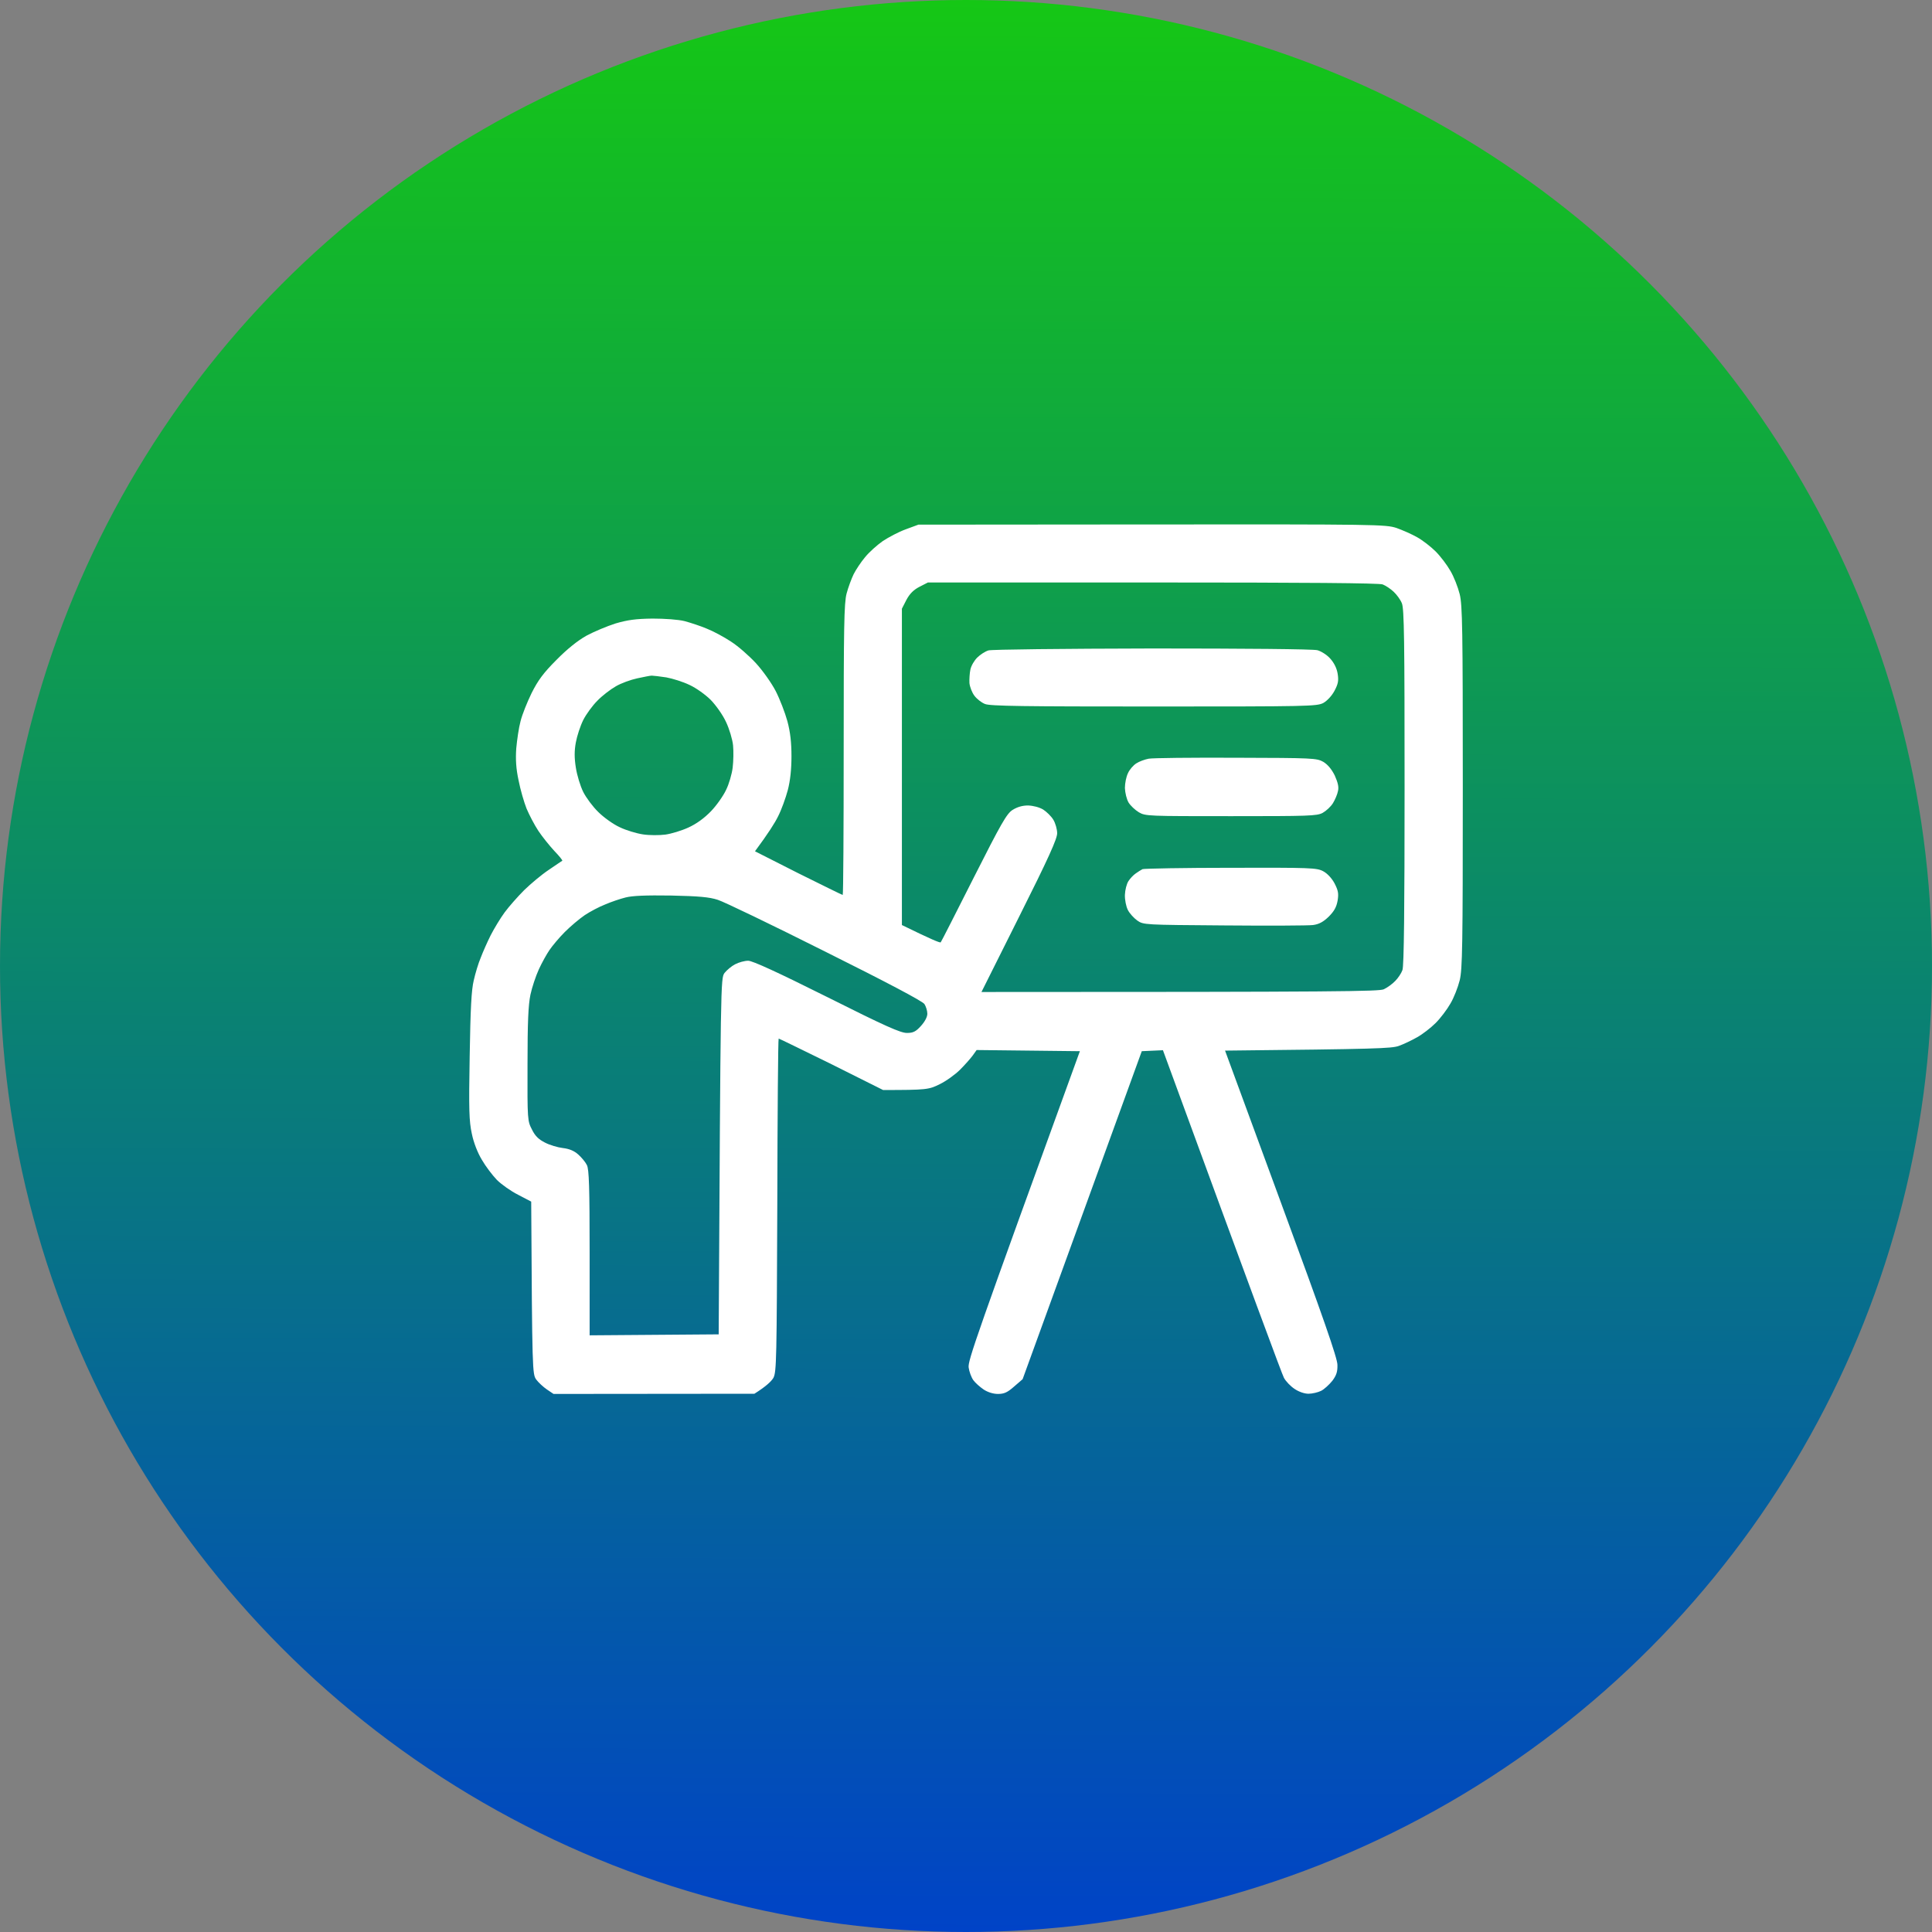
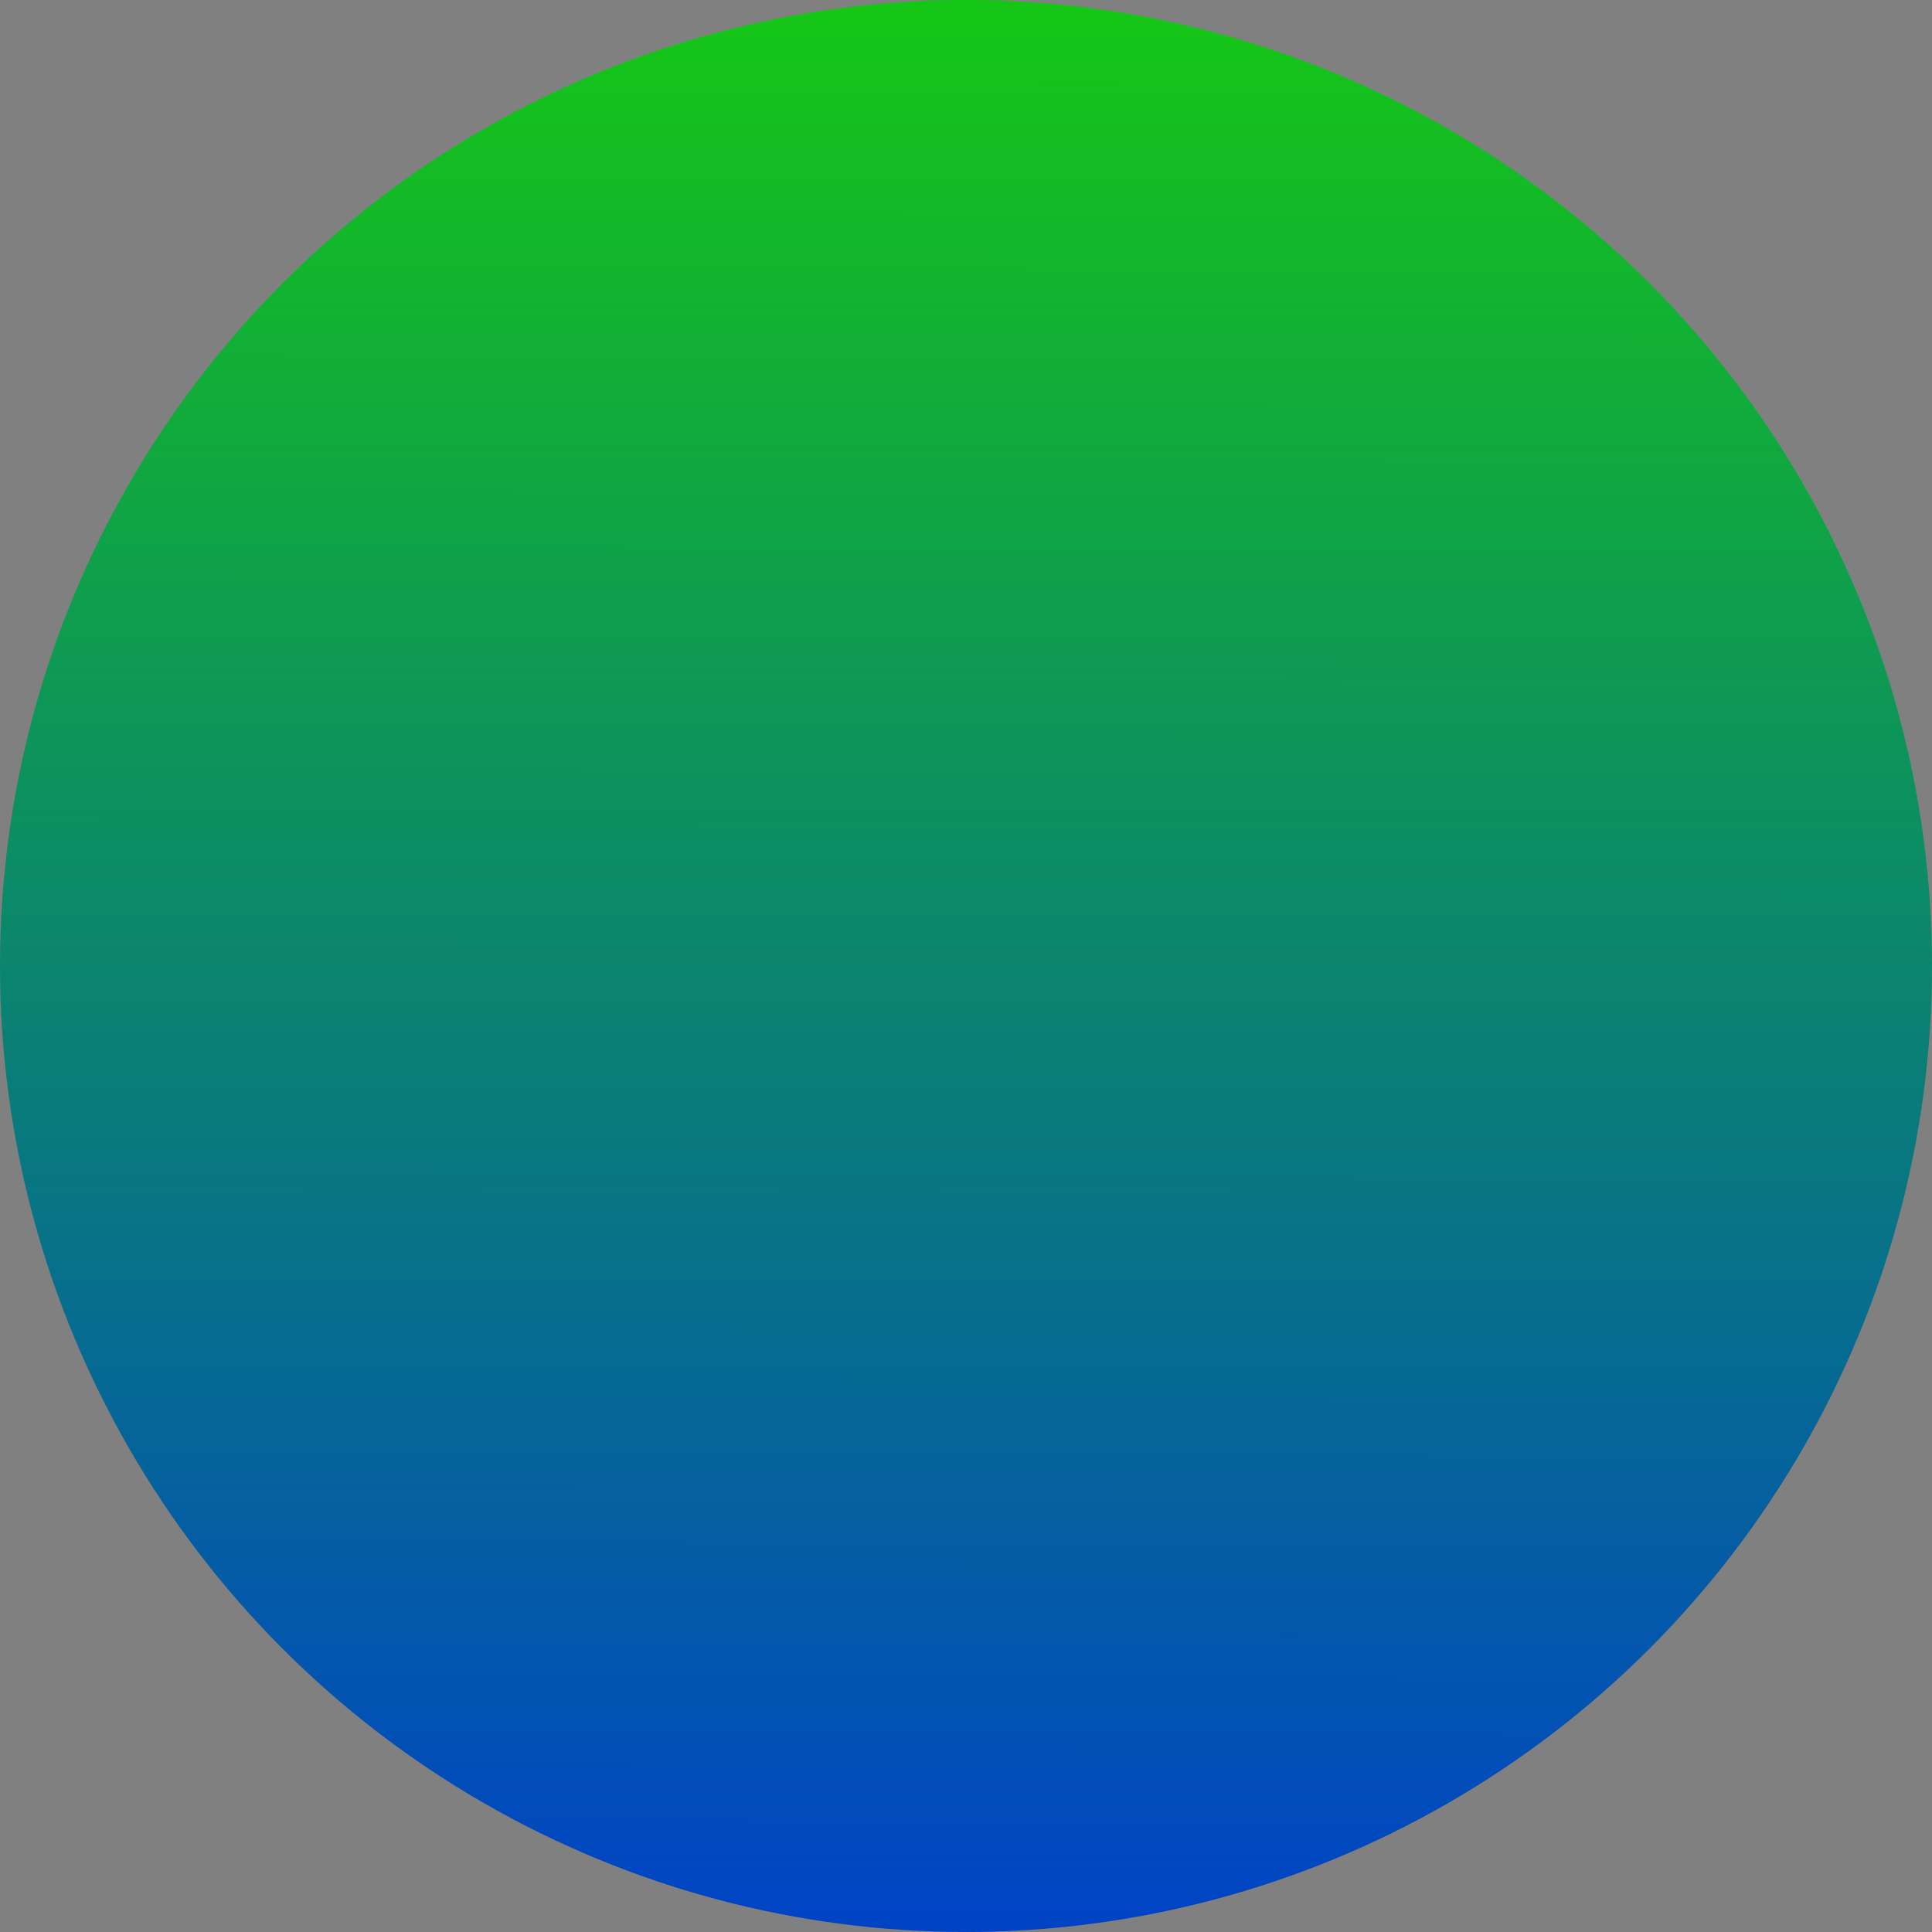
<svg xmlns="http://www.w3.org/2000/svg" width="140" height="140" viewBox="0 0 140 140" fill="none">
  <rect x="0" y="0" width="140" height="140" fill="#808080" stroke="none" />
  <circle cx="70" cy="70" r="70" fill="url(#paint0_linear_5742_1718)" />
-   <path fill-rule="evenodd" clip-rule="evenodd" d="M66.551 38.018L83.47 38.004C99.812 37.99 100.403 38.004 101.19 38.257C101.626 38.412 102.301 38.707 102.695 38.932C103.075 39.143 103.679 39.607 104.031 39.959C104.383 40.31 104.861 40.943 105.1 41.365C105.353 41.787 105.648 42.546 105.775 43.053C105.972 43.854 106 45.514 106 57.046C106 68.579 105.972 70.238 105.775 71.04C105.648 71.546 105.353 72.306 105.1 72.728C104.861 73.149 104.383 73.782 104.031 74.134C103.679 74.486 103.075 74.95 102.695 75.161C102.301 75.386 101.711 75.667 101.359 75.793C100.824 75.976 99.742 76.019 88.772 76.131L92.836 87.185C95.874 95.427 96.915 98.422 96.915 98.9C96.929 99.393 96.844 99.66 96.549 100.054C96.324 100.335 95.958 100.673 95.733 100.785C95.508 100.898 95.086 100.996 94.819 100.996C94.524 100.996 94.116 100.855 93.807 100.644C93.511 100.448 93.16 100.082 93.033 99.829C92.906 99.59 90.881 94.147 84.271 76.103L82.738 76.173L74.103 99.941L73.484 100.476C73.006 100.898 72.767 101.01 72.317 101.01C71.965 101.01 71.572 100.883 71.276 100.687C71.009 100.504 70.671 100.208 70.531 100.012C70.39 99.815 70.236 99.407 70.193 99.097C70.123 98.619 70.686 96.988 78.252 76.173L70.77 76.089L70.489 76.483C70.334 76.694 69.926 77.158 69.575 77.509C69.223 77.861 68.562 78.339 68.098 78.564C67.31 78.958 67.141 78.986 63.991 78.986L60.25 77.115C58.183 76.103 56.467 75.259 56.425 75.259C56.383 75.259 56.34 80.688 56.326 87.326C56.284 98.493 56.27 99.407 56.045 99.843C55.904 100.082 55.539 100.448 54.667 100.996L40.111 101.01L39.632 100.687C39.365 100.504 39.014 100.18 38.859 99.969C38.578 99.576 38.563 99.407 38.493 87.073L37.551 86.581C37.017 86.313 36.327 85.821 36.004 85.498C35.68 85.16 35.188 84.513 34.921 84.049C34.612 83.543 34.316 82.783 34.19 82.15C33.993 81.25 33.965 80.406 34.035 76.525C34.091 73.065 34.161 71.729 34.33 71.04C34.443 70.534 34.668 69.788 34.837 69.394C34.991 68.987 35.315 68.255 35.554 67.777C35.807 67.285 36.257 66.539 36.566 66.118C36.876 65.696 37.523 64.964 37.987 64.5C38.465 64.036 39.253 63.375 39.759 63.038C40.265 62.7 40.701 62.391 40.743 62.377C40.786 62.348 40.518 62.025 40.167 61.659C39.815 61.279 39.295 60.633 39.014 60.211C38.732 59.789 38.353 59.057 38.156 58.593C37.973 58.129 37.706 57.215 37.579 56.554C37.396 55.71 37.354 55.035 37.41 54.233C37.467 53.615 37.593 52.729 37.72 52.264C37.832 51.8 38.198 50.886 38.521 50.225C38.986 49.297 39.379 48.763 40.322 47.82C41.095 47.033 41.869 46.414 42.501 46.062C43.05 45.767 43.992 45.373 44.611 45.176C45.483 44.923 46.074 44.839 47.283 44.825C48.183 44.825 49.154 44.895 49.604 45.008C50.026 45.12 50.757 45.359 51.221 45.556C51.685 45.739 52.473 46.161 52.979 46.498C53.485 46.822 54.287 47.525 54.779 48.059C55.272 48.594 55.918 49.508 56.214 50.085C56.509 50.661 56.889 51.646 57.058 52.264C57.269 53.052 57.353 53.812 57.353 54.796C57.353 55.724 57.269 56.554 57.086 57.257C56.931 57.834 56.622 58.692 56.383 59.156C56.157 59.62 55.679 60.379 54.709 61.687L57.845 63.277C59.575 64.135 61.024 64.852 61.066 64.852C61.108 64.852 61.136 60.126 61.136 54.332C61.136 45.429 61.164 43.7 61.347 43.011C61.46 42.575 61.699 41.942 61.853 41.618C62.022 41.281 62.388 40.732 62.683 40.38C62.964 40.029 63.541 39.509 63.963 39.213C64.385 38.932 65.13 38.538 65.637 38.355L66.551 38.018ZM66.635 42.518C66.199 42.743 65.918 43.025 65.679 43.475L65.355 44.108V67.032C67.479 68.072 68.126 68.34 68.168 68.283C68.21 68.241 69.279 66.132 70.559 63.6C72.542 59.676 72.95 58.959 73.372 58.692C73.709 58.481 74.075 58.368 74.497 58.368C74.877 58.382 75.312 58.495 75.594 58.664C75.833 58.818 76.17 59.142 76.325 59.395C76.48 59.648 76.606 60.098 76.606 60.379C76.606 60.787 75.974 62.194 73.864 66.399L71.121 71.884C97.337 71.884 99.896 71.841 100.276 71.687C100.515 71.574 100.895 71.307 101.106 71.082C101.317 70.871 101.556 70.505 101.626 70.294C101.739 70.027 101.781 65.794 101.781 57.046C101.781 46.428 101.753 44.093 101.584 43.714C101.485 43.461 101.218 43.095 100.993 42.884C100.768 42.673 100.417 42.434 100.192 42.349C99.939 42.251 94.693 42.209 83.526 42.209H67.24L66.635 42.518ZM44.625 49.733C44.231 49.958 43.627 50.422 43.289 50.774C42.937 51.125 42.473 51.758 42.262 52.18C42.051 52.602 41.812 53.333 41.728 53.797C41.615 54.402 41.615 54.923 41.728 55.626C41.812 56.174 42.051 56.962 42.262 57.384C42.473 57.806 42.965 58.467 43.359 58.846C43.739 59.226 44.442 59.733 44.906 59.943C45.37 60.169 46.13 60.394 46.594 60.464C47.058 60.534 47.775 60.534 48.211 60.478C48.633 60.422 49.379 60.197 49.871 59.972C50.462 59.704 51.024 59.297 51.516 58.79C51.924 58.368 52.416 57.665 52.613 57.243C52.824 56.821 53.035 56.09 53.092 55.626C53.148 55.162 53.162 54.43 53.12 54.008C53.078 53.587 52.852 52.827 52.613 52.321C52.374 51.8 51.882 51.111 51.502 50.718C51.123 50.338 50.434 49.846 49.969 49.635C49.505 49.41 48.746 49.17 48.282 49.086C47.818 49.016 47.339 48.959 47.227 48.959C47.1 48.959 46.636 49.058 46.172 49.156C45.708 49.255 45.005 49.508 44.625 49.733ZM43.852 65.541C43.416 65.71 42.755 66.061 42.375 66.314C41.981 66.582 41.334 67.13 40.926 67.538C40.518 67.946 40.026 68.537 39.815 68.846C39.604 69.155 39.253 69.788 39.042 70.252C38.831 70.716 38.55 71.546 38.437 72.081C38.282 72.826 38.226 74.078 38.226 77.144C38.212 81.152 38.226 81.236 38.55 81.855C38.775 82.319 39.042 82.572 39.492 82.797C39.843 82.98 40.42 83.149 40.786 83.191C41.25 83.247 41.601 83.388 41.897 83.655C42.136 83.866 42.431 84.218 42.53 84.429C42.684 84.738 42.727 86.018 42.727 90.786V96.763L52.079 96.692C52.22 71.04 52.22 70.899 52.501 70.505C52.67 70.294 53.021 69.999 53.274 69.873C53.542 69.732 53.964 69.619 54.217 69.619C54.526 69.619 56.34 70.449 59.913 72.235C64.174 74.373 65.257 74.851 65.721 74.851C66.171 74.851 66.368 74.753 66.734 74.345C67.015 74.035 67.198 73.698 67.198 73.459C67.198 73.248 67.099 72.924 66.987 72.756C66.846 72.545 64.202 71.152 59.772 68.944C55.932 67.018 52.431 65.33 52.009 65.203C51.404 65.006 50.63 64.936 48.633 64.894C46.777 64.866 45.821 64.908 45.328 65.035C44.934 65.133 44.273 65.358 43.852 65.541ZM83.512 46.991C90.136 46.991 95.171 47.033 95.466 47.117C95.733 47.188 96.155 47.455 96.38 47.708C96.662 48.017 96.859 48.397 96.929 48.805C97.013 49.325 96.971 49.55 96.704 50.056C96.507 50.422 96.183 50.774 95.888 50.943C95.41 51.182 94.847 51.196 83.61 51.196C74.201 51.196 71.74 51.168 71.375 51.013C71.121 50.914 70.784 50.647 70.615 50.422C70.432 50.183 70.278 49.775 70.249 49.494C70.236 49.213 70.264 48.763 70.32 48.51C70.376 48.242 70.601 47.862 70.812 47.652C71.023 47.441 71.389 47.202 71.628 47.131C71.867 47.061 76.958 47.005 83.512 46.991ZM89.559 54.909C95.129 54.923 95.41 54.937 95.888 55.204C96.212 55.401 96.493 55.738 96.718 56.188C96.943 56.695 97.027 57.018 96.957 57.313C96.915 57.553 96.746 57.946 96.591 58.2C96.436 58.453 96.099 58.762 95.846 58.903C95.438 59.128 94.833 59.142 89.208 59.142C83.202 59.142 83.005 59.142 82.527 58.861C82.246 58.692 81.923 58.382 81.782 58.157C81.641 57.918 81.529 57.454 81.515 57.102C81.515 56.751 81.613 56.273 81.74 56.02C81.852 55.767 82.133 55.443 82.344 55.316C82.555 55.176 82.949 55.035 83.231 54.979C83.498 54.923 86.339 54.895 89.559 54.909ZM89.208 62.883C94.988 62.869 95.424 62.883 95.888 63.136C96.183 63.291 96.507 63.642 96.704 64.008C96.971 64.528 97.013 64.739 96.929 65.26C96.844 65.738 96.676 66.033 96.282 66.427C95.888 66.807 95.579 66.975 95.143 67.032C94.819 67.074 91.922 67.088 88.716 67.06C82.921 67.018 82.865 67.018 82.415 66.708C82.162 66.525 81.852 66.188 81.726 65.935C81.599 65.681 81.501 65.189 81.515 64.838C81.529 64.486 81.641 64.05 81.768 63.853C81.894 63.656 82.133 63.403 82.302 63.291C82.457 63.178 82.682 63.038 82.794 62.981C82.921 62.939 85.804 62.883 89.208 62.883Z" fill="white" />
  <defs>
    <linearGradient id="paint0_linear_5742_1718" x1="70" y1="-2.81073e-08" x2="69.764" y2="140" gradientUnits="userSpaceOnUse">
      <stop stop-color="#15C715" />
      <stop offset="1" stop-color="#0043C7" />
    </linearGradient>
  </defs>
</svg>